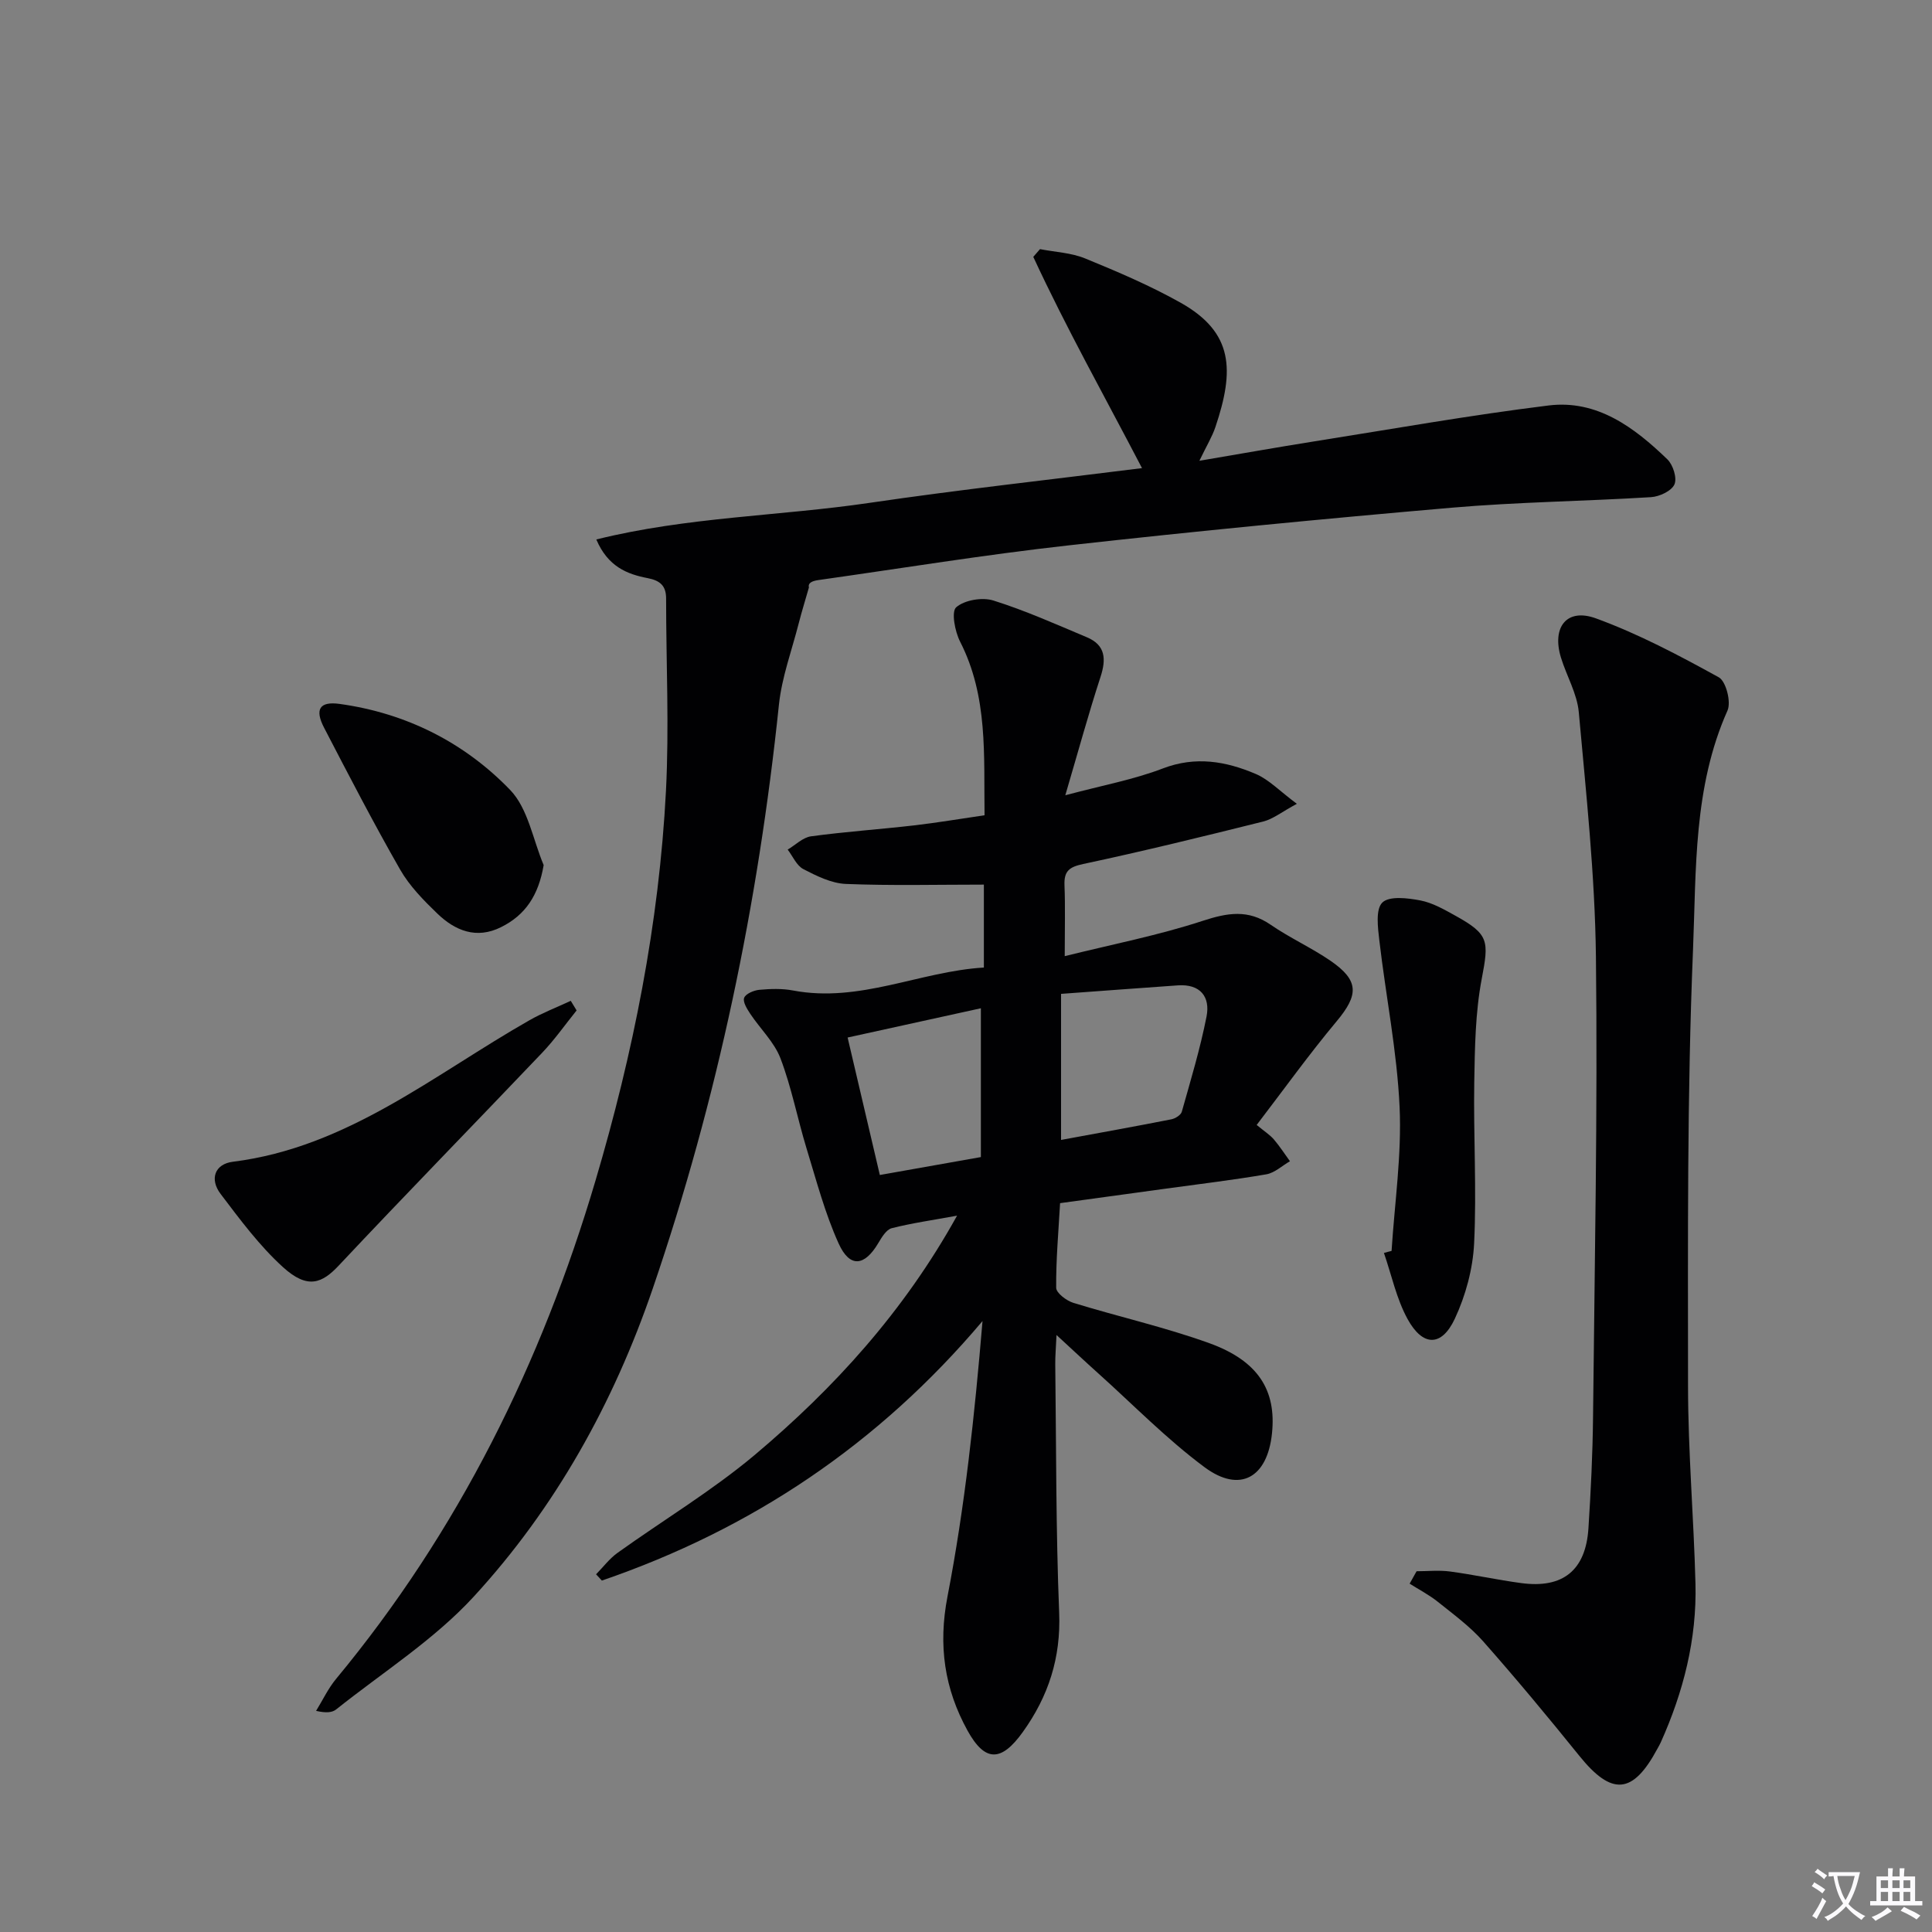
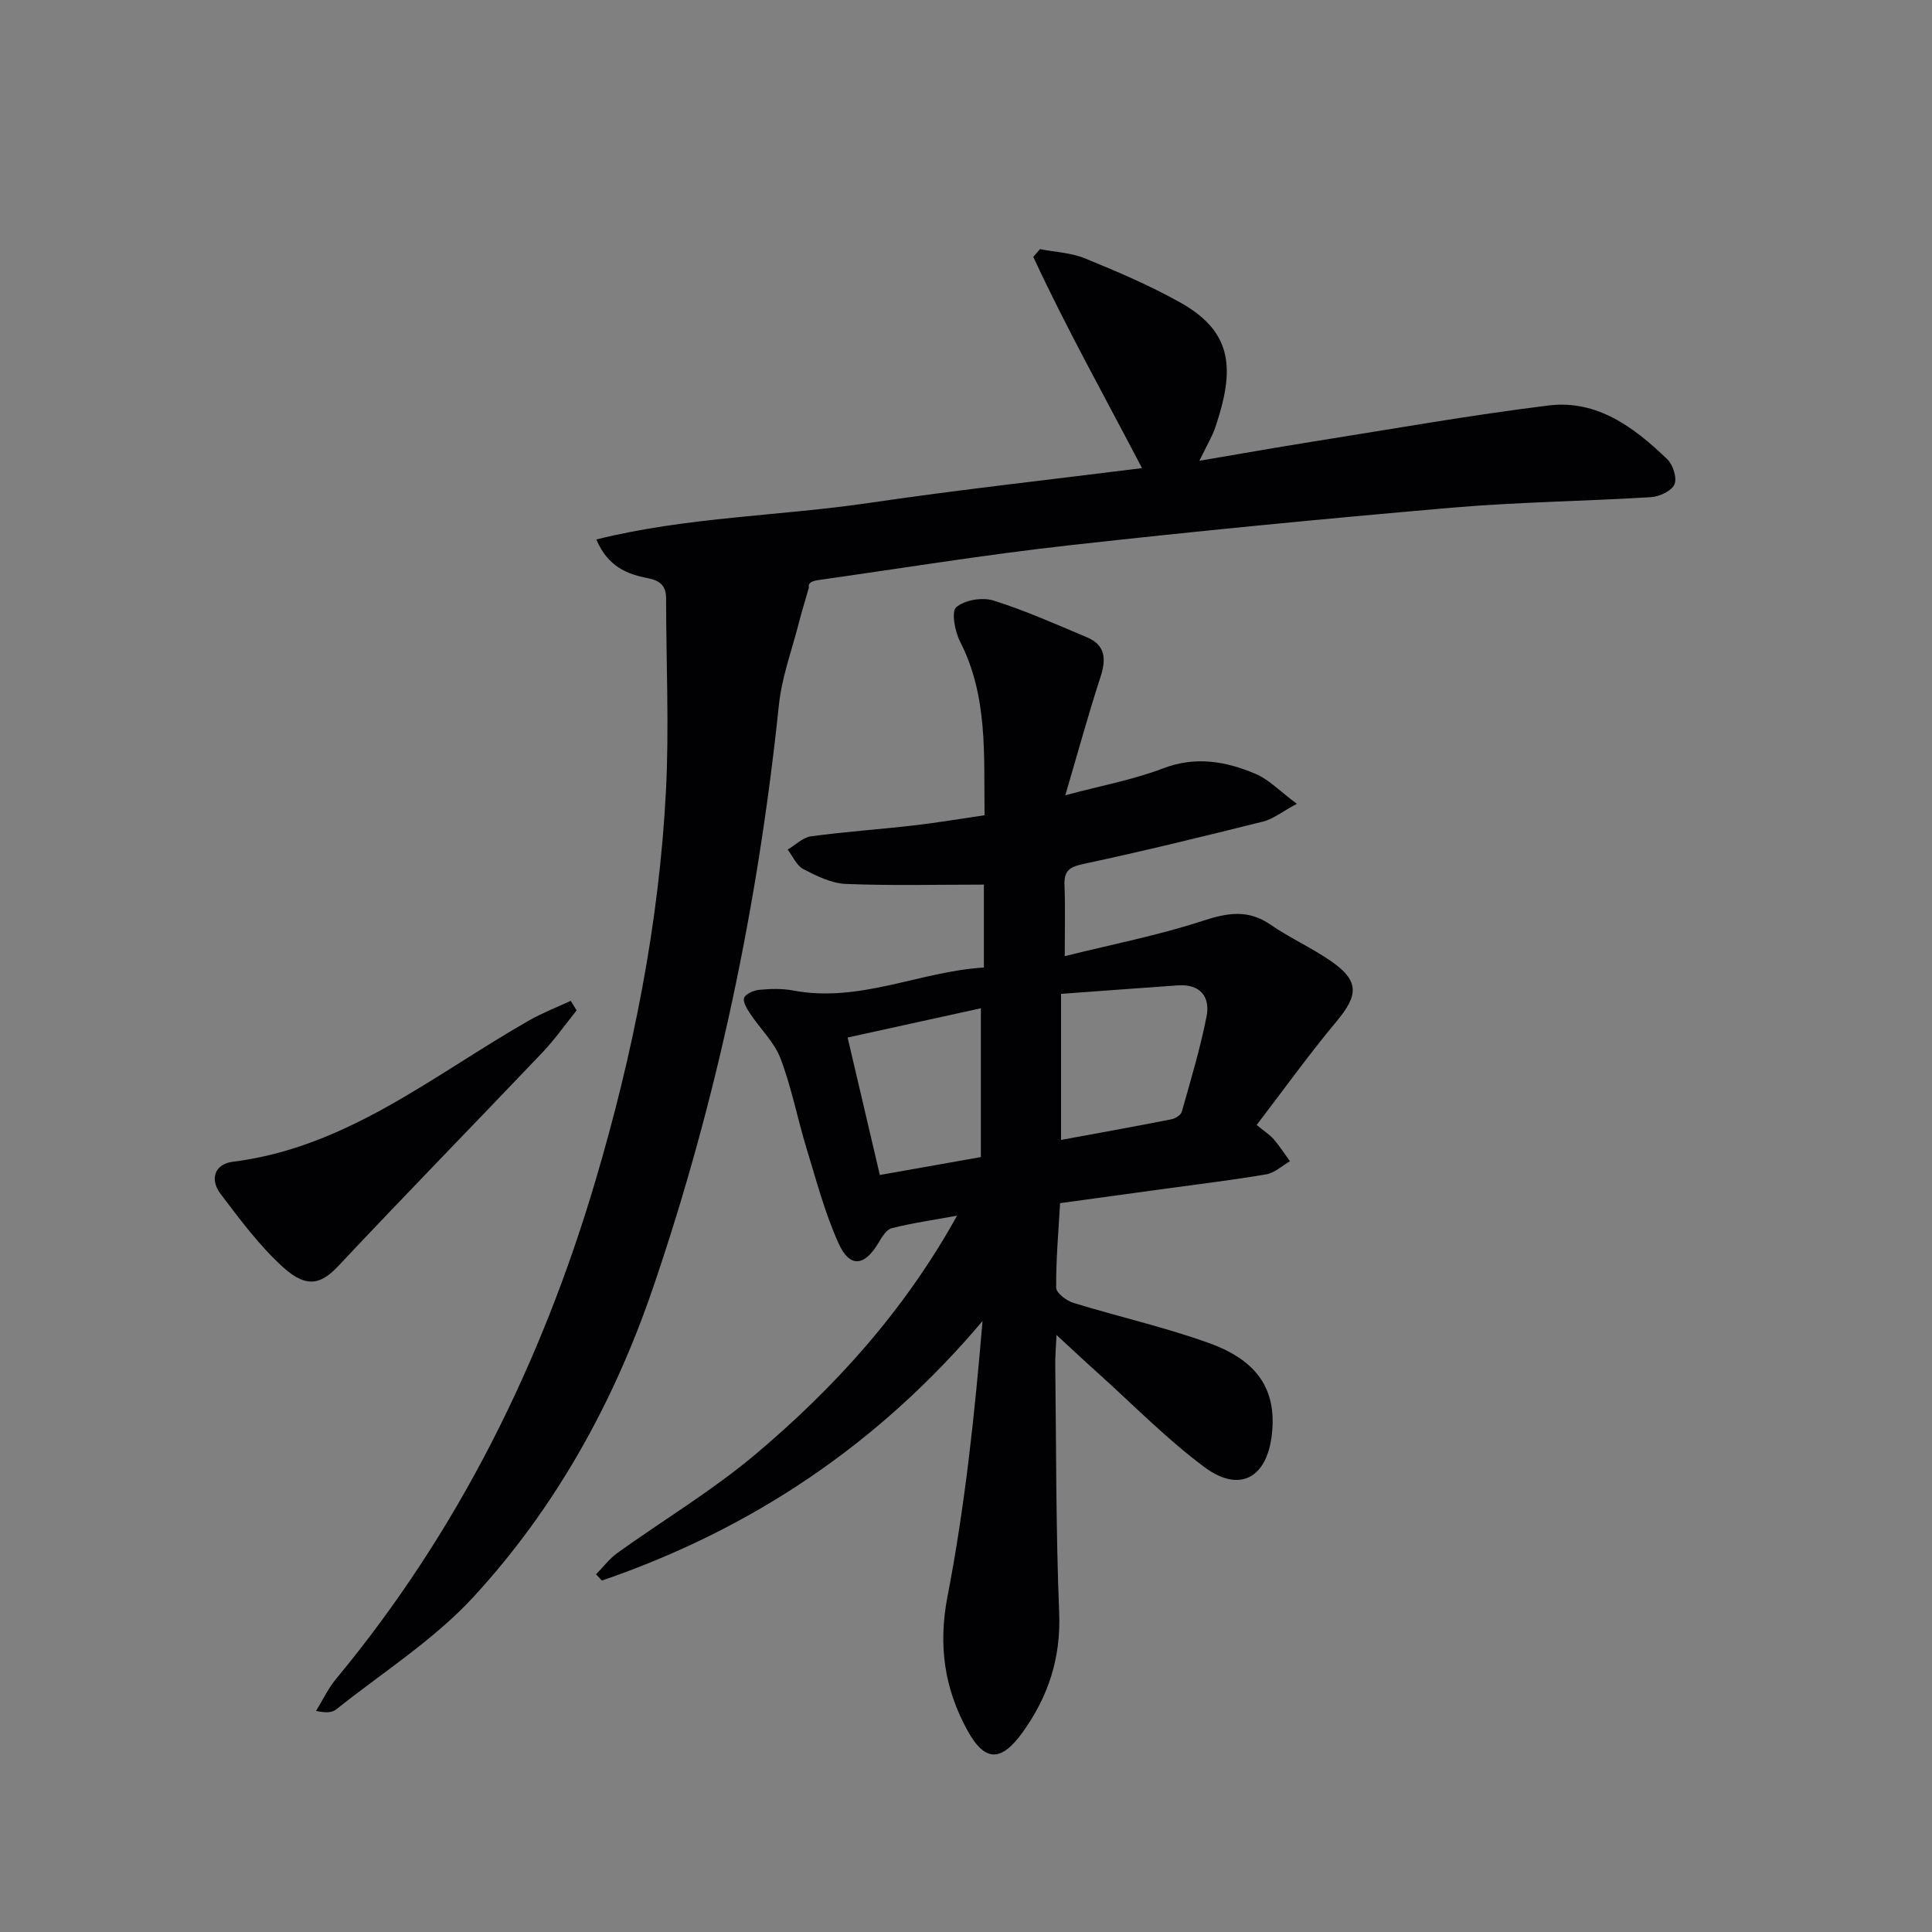
<svg xmlns="http://www.w3.org/2000/svg" enable-background="new 0 0 400 400" viewBox="0 0 400 400">
  <rect x="0" y="0" width="400" height="400" fill="#808080" stroke="none" />
-   <path d="m377.9 391.2c-.2.3-.4.5-.6.8-.7-.6-1.4-1-2.2-1.5.2-.3.4-.5.5-.8.6.4 1.4.8 2.3 1.5zm-1.8 6.1c-.2-.2-.5-.4-.9-.6.4-.6.8-1.2 1.2-1.9s.7-1.3.9-1.9c.3.3.5.5.8.7-.7 1.3-1.4 2.6-2 3.7zm2.2-9c-.3.3-.5.5-.6.8-.6-.6-1.3-1.1-2-1.5.3-.3.5-.5.6-.7.6.5 1.3.9 2 1.4zm.3.2v-.9h2 4.5c-.3 1.3-.6 2.5-1 3.6s-.9 2.1-1.4 3c.4.5 1 1 1.6 1.4s1.2.8 1.9 1.1c-.3.2-.5.4-.8.8-.4-.3-1-.7-1.6-1.2s-1.2-1.1-1.6-1.6c-.5.6-1.1 1.1-1.7 1.6s-1.4.9-2.1 1.4c-.1-.3-.3-.5-.7-.8.6-.2 1.2-.5 1.9-1s1.4-1.1 2-1.8c-.5-.8-.9-1.6-1.2-2.5s-.6-2-.8-3.2c-.4.1-.7.1-1 .1zm2.5 2.7c.3 1 .7 1.7 1 2.2.3-.5.6-1.1 1-2s.6-1.9.9-3h-3.2-.4c.1.9.3 1.8.7 2.8z" fill="#fbfafc" />
-   <path d="m396.5 388.5v1.5 3.6h1.5v.9c-.4 0-1 0-1.7 0h-7.9c-.5 0-.9 0-1.2 0v-.9h1.3v-3.5c0-.7 0-1.2 0-1.6h2.4c0-.8 0-1.4 0-1.7h1c0 .3-.1.8-.1 1.7h1.5c0-.8 0-1.4 0-1.7h1c0 .3-.1.9-.1 1.7zm-8.2 9.2c-.2-.3-.5-.5-.8-.8.8-.3 1.4-.6 1.9-.9s1-.7 1.4-1.1c.3.3.6.5.9.8-1.6 1-2.8 1.6-3.4 2zm2.6-6.8v-1.6h-1.5v1.6zm0 2.7v-1.9h-1.5v1.9zm2.4-2.7v-1.6h-1.5v1.6zm0 2.7v-1.9h-1.5v1.9zm.2 2 .7-.8c.4.2.9.5 1.6.8s1.3.7 1.8 1c-.3.3-.5.5-.8.8-.4-.3-1.5-1-3.3-1.8zm2-4.7v-1.6h-1.4v1.6zm0 2.7v-1.9h-1.4v1.9z" fill="#fbfafc" />
  <g fill="#010103">
    <path d="m198.15 251.69c-5.11.94-9.39 1.54-13.54 2.6-1.12.29-2.06 1.89-2.77 3.08-2.85 4.81-5.9 5.18-8.21.08-2.84-6.27-4.61-13.05-6.64-19.67-1.89-6.19-3.1-12.61-5.39-18.63-1.28-3.38-4.19-6.13-6.26-9.24-.67-1.01-1.59-2.48-1.27-3.32.32-.85 2-1.55 3.14-1.66 2.31-.21 4.72-.29 6.98.14 13.82 2.62 26.3-3.97 39.51-4.75 0-6.44 0-12.03 0-17.17-9.74 0-19.17.24-28.57-.14-2.98-.12-6.04-1.64-8.79-3.06-1.41-.73-2.2-2.66-3.26-4.05 1.61-.95 3.13-2.52 4.84-2.75 7.07-.96 14.21-1.44 21.31-2.26 4.75-.55 9.48-1.35 14.61-2.1-.17-12.45.75-24.57-5.06-35.94-1.08-2.11-1.86-6.23-.8-7.13 1.74-1.5 5.39-2.11 7.69-1.39 6.6 2.07 12.96 4.92 19.36 7.61 3.88 1.63 4.02 4.54 2.81 8.24-2.46 7.54-4.55 15.2-7.28 24.47 7.71-2.06 14.16-3.24 20.19-5.55 6.79-2.6 13.06-1.49 19.22 1.13 2.74 1.16 4.96 3.54 8.53 6.19-3.13 1.68-4.93 3.16-6.97 3.67-12.38 3.09-24.78 6.13-37.26 8.79-2.9.62-3.99 1.46-3.88 4.38.18 4.46.05 8.92.05 14.7 9.82-2.44 19.38-4.3 28.57-7.31 5.14-1.68 9.4-2.41 14.07.81 3.96 2.73 8.42 4.74 12.39 7.46 5.94 4.09 5.85 7.04 1.28 12.51-5.73 6.86-10.96 14.15-16.57 21.48 1.61 1.33 2.72 2.03 3.54 2.97 1.22 1.42 2.24 3.02 3.35 4.54-1.62.93-3.16 2.41-4.89 2.71-6.87 1.18-13.79 2-20.7 2.95-7.23.99-14.47 1.98-22 3.02-.34 5.99-.86 11.76-.81 17.52.01 1.08 2.14 2.69 3.58 3.13 9.34 2.87 18.92 5.02 28.1 8.33 10.17 3.67 13.93 9.78 13 18.7-.95 9.16-6.64 12.42-13.96 6.99-7.85-5.83-14.75-12.92-22.05-19.47-2.59-2.32-5.12-4.7-8.6-7.9-.12 2.71-.28 4.38-.26 6.06.21 17.15.12 34.31.81 51.44.37 9.33-2.22 17.3-7.53 24.7-4.41 6.15-7.79 6.32-11.44-.29-4.76-8.63-6.12-17.59-4.15-27.78 3.6-18.63 5.62-37.57 7.25-57.02-21.56 25.54-47.86 43.11-78.81 53.73-.4-.43-.8-.86-1.2-1.3 1.47-1.49 2.76-3.23 4.43-4.43 9.46-6.78 19.52-12.82 28.41-20.27 16.44-13.84 30.87-29.66 41.9-49.55zm21.53-45.92v30.24c7.59-1.4 15.23-2.77 22.84-4.27.81-.16 1.97-.88 2.16-1.57 1.84-6.53 3.81-13.05 5.12-19.7.81-4.11-1.31-6.78-5.93-6.46-7.76.54-15.52 1.13-24.19 1.76zm-44.19 9.04c2.27 9.7 4.43 18.91 6.67 28.46 7.25-1.28 13.86-2.46 20.92-3.71 0-10.28 0-20.29 0-30.81-8.95 1.97-17.79 3.91-27.59 6.06z" />
    <path d="m123.46 111.69c18.84-4.68 37.91-4.83 56.58-7.58 18.7-2.75 37.51-4.81 56.4-7.19-7.69-14.76-15.67-28.98-22.51-43.74.46-.53.93-1.07 1.39-1.6 3.12.61 6.44.74 9.33 1.92 6.72 2.75 13.45 5.62 19.76 9.16 11.04 6.19 11.16 14.04 7.24 25.72-.67 2.01-1.81 3.86-3.33 7.02 8.54-1.45 16.06-2.79 23.61-3.99 16.22-2.57 32.4-5.45 48.68-7.46 10.06-1.24 17.76 4.55 24.6 11.15 1.18 1.14 2.05 3.9 1.46 5.2-.61 1.36-3.1 2.52-4.84 2.63-13.77.85-27.6 1-41.34 2.19-26.46 2.29-52.91 4.85-79.3 7.8-17.31 1.93-34.52 4.74-51.77 7.18-1.11.16-2.2.52-1.94 1.52-.71 2.49-1.48 4.96-2.12 7.46-1.43 5.59-3.49 11.13-4.09 16.81-4.3 41.26-12.69 81.61-26.12 120.88-8.12 23.73-20.16 45.4-37.08 63.81-8.22 8.94-18.86 15.67-28.46 23.33-.82.65-2.04.79-4.17.31 1.37-2.22 2.49-4.63 4.14-6.62 25.32-30.55 42.54-65.39 53.72-103.2 7.78-26.3 13.16-53.2 14.58-80.66.68-13.24.03-26.54.03-39.82 0-2.66-1.25-3.72-3.8-4.22-4.28-.82-8.26-2.39-10.65-8.01z" />
-     <path d="m293.29 325.31c2.31 0 4.65-.25 6.91.05 4.93.66 9.81 1.74 14.74 2.4 8.64 1.17 13.37-2.64 13.93-11.35.49-7.63.87-15.28.95-22.93.33-31.8.97-63.6.6-95.39-.2-16.9-2.03-33.79-3.55-50.65-.35-3.85-2.54-7.52-3.7-11.32-1.91-6.29 1.21-10.3 7.26-8.09 8.8 3.21 17.19 7.66 25.43 12.2 1.49.82 2.59 5.11 1.8 6.88-7.09 15.88-6.46 32.95-7.14 49.55-1.24 30.09-1.04 60.25-1.03 90.38.01 13.62 1.19 27.24 1.54 40.86.29 11.49-2.5 22.4-7.19 32.85-.2.45-.46.88-.7 1.32-5.09 9.48-9.45 9.78-16.18 1.43-6.47-8.02-13.06-15.95-19.88-23.67-2.73-3.09-6.15-5.59-9.39-8.19-1.8-1.44-3.89-2.52-5.84-3.76.46-.85.95-1.71 1.44-2.57z" />
-     <path d="m288.11 258.99c.63-9.94 2.12-19.92 1.66-29.81-.53-11.52-2.85-22.96-4.19-34.45-.31-2.67-.81-6.45.61-7.86s5.24-.95 7.85-.45c2.54.48 4.96 1.88 7.27 3.16 7.02 3.88 6.96 5.22 5.46 13.12-1.32 6.95-1.42 14.18-1.54 21.3-.18 11.15.51 22.33-.03 33.45-.26 5.28-1.76 10.81-4.01 15.61-2.73 5.81-6.63 5.76-9.77.03-2.3-4.2-3.31-9.1-4.89-13.68.53-.16 1.06-.29 1.58-.42z" />
    <path d="m119.38 209.2c-2.36 2.92-4.53 6.03-7.11 8.74-14 14.71-28.21 29.25-42.12 44.06-3.43 3.65-6.41 5.03-11.55.36-4.88-4.43-8.91-9.87-12.92-15.16-2.35-3.1-1.19-6.21 2.52-6.67 23.77-2.97 41.67-18.07 61.44-29.31 2.72-1.55 5.68-2.68 8.53-4.01.41.66.81 1.32 1.21 1.99z" />
-     <path d="m112.56 179.11c-1.07 6.27-3.78 10.35-8.85 12.86-5.07 2.52-9.48.73-13.17-2.83-2.85-2.75-5.75-5.7-7.69-9.09-5.52-9.64-10.63-19.52-15.75-29.38-1.98-3.81-.94-5.51 3.23-4.93 13.77 1.91 25.82 7.98 35.32 17.84 3.69 3.85 4.69 10.28 6.91 15.53z" />
  </g>
</svg>